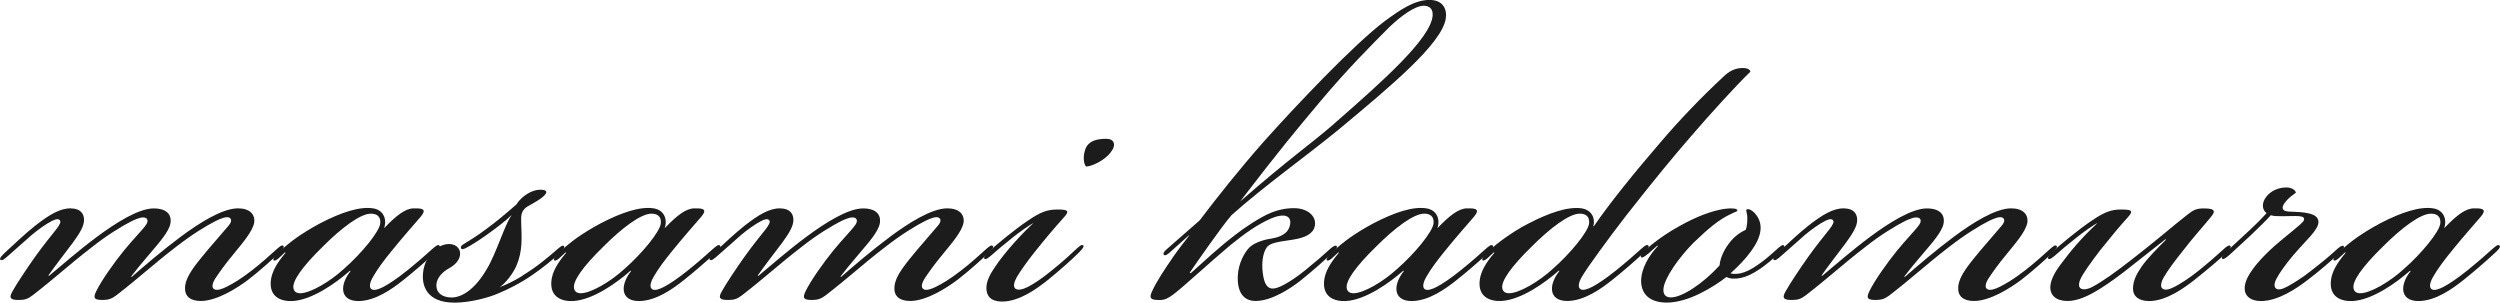
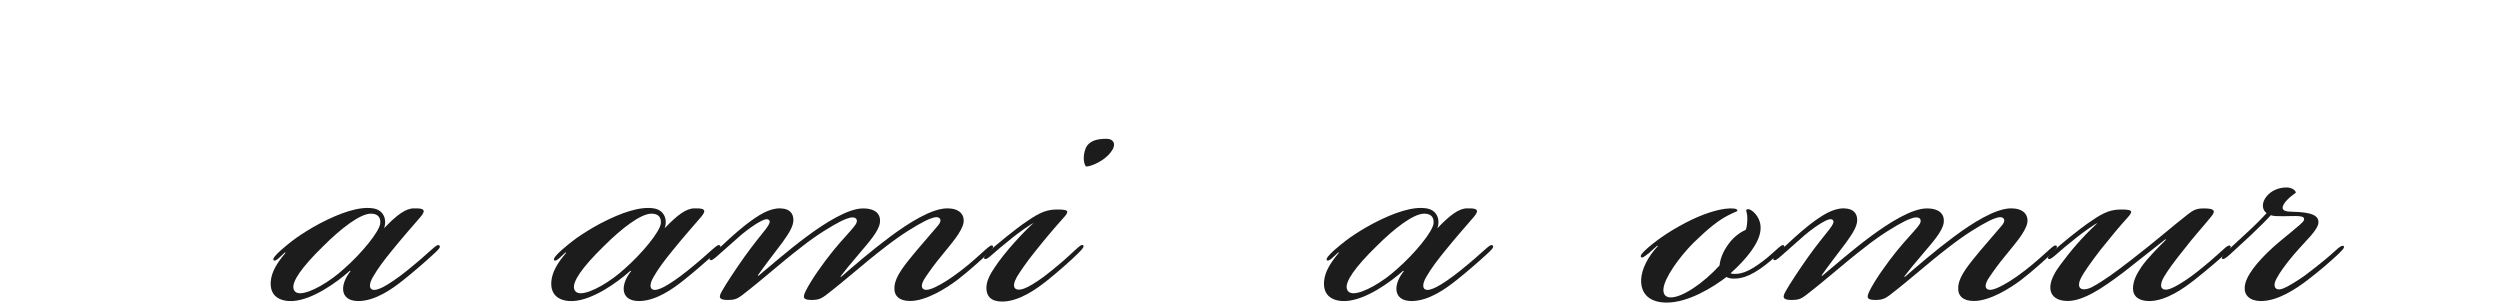
<svg xmlns="http://www.w3.org/2000/svg" id="_レイヤー_2" data-name="レイヤー 2" viewBox="0 0 343.3 41.56">
  <g id="_レイヤー_1-2" data-name="レイヤー 1">
    <g>
-       <path d="M9.74,28.62c1.37,0,1.8,.79,1.8,1.58,0,.86-.58,1.8-1.51,3.09-1.08,1.44-2.59,3.38-3.38,4.53l.07,.07c1.73-1.44,4.1-3.52,6.62-5.39,2.52-1.87,5.68-3.88,7.76-3.88,1.8,0,2.52,.86,2.3,2.08-.22,1.15-1.58,2.66-2.8,4.1-1.22,1.44-1.94,2.3-2.59,3.16l.07,.07c1.65-1.44,4.24-3.67,6.76-5.54,2.52-1.87,5.68-3.88,7.84-3.88,1.58,0,2.37,.79,2.23,1.94-.22,1.29-1.73,2.95-2.88,4.39-1.15,1.37-1.94,2.52-2.37,3.16-.58,.86-.58,1.37-.29,1.58,.36,.29,1.15,0,1.73-.29,.86-.43,1.87-1.01,3.45-2.23,1.22-.93,2.66-2.23,3.45-2.95,.43-.36,.72-.65,.93-.43,.14,.14-.07,.43-.58,.93-.65,.65-2.8,2.59-4.31,3.74-1.44,1.08-4.24,2.88-6.47,2.88-1.44,0-2.23-.65-2.16-1.87,.07-1.65,1.8-3.52,3.02-5.03l3.02-3.52c.29-.36,.43-.79,.07-1.01-.36-.22-1.15,.07-1.87,.43-1.29,.65-3.31,1.87-5.61,3.67-3.16,2.44-4.89,4.1-8.05,6.54-.65,.5-1.15,.65-1.87,.65-1.15,0-1.37-.22-.93-1.15,.72-1.51,2.52-4.03,3.81-5.61,1.22-1.51,2.52-2.8,3.02-3.52,.29-.36,.36-.86-.07-1.01-.43-.14-1.01,.07-1.8,.43-1.29,.65-3.45,1.94-5.61,3.67-3.16,2.44-4.89,4.1-8.05,6.54-.65,.5-1.08,.65-1.87,.65-1.01,0-1.51-.14-.93-1.15,.5-.93,2.08-3.31,3.16-4.82,1.08-1.51,2.08-2.73,2.88-3.74,.5-.65,.65-1.01,.5-1.22-.22-.29-.65-.14-1.08,.07-.86,.43-1.94,1.22-2.8,1.94l-3.09,2.73c-.72,.65-1.01,.86-1.22,.65-.14-.22,.22-.58,1.08-1.37,.86-.79,2.45-2.3,3.74-3.31,1.94-1.51,3.38-2.37,4.89-2.37Z" fill="#1c1c1c" />
      <path d="M56.83,28.62c1.51-.07,1.65,.29,.93,1.15-.93,1.08-2.52,2.88-4.03,4.75-.94,1.15-1.87,2.37-2.52,3.52-.5,.86-.5,1.44-.22,1.65,.36,.29,1.08,0,1.65-.29,.72-.36,2.08-1.29,3.24-2.23,1.51-1.22,2.66-2.23,3.45-2.95,.43-.36,.79-.72,1.01-.5s-.14,.58-.93,1.29c-.93,.86-2.66,2.37-4.03,3.45-1.44,1.15-3.81,2.88-6.18,2.88-1.37,0-2.01-.65-2.08-1.51-.07-.79,.36-1.8,1.01-2.59l-.07-.07c-1.87,1.65-5.18,4.03-7.91,4.17-1.58,.07-3.24-.58-2.95-2.88,.14-1.08,.72-2.23,2.01-3.74l-.07-.07-.93,.86c-.29,.22-.5,.36-.65,.22-.14-.22,.22-.65,1.01-1.37,.22-.22,1.44-1.22,2.16-1.73,.72-.5,1.94-1.29,3.31-2.01,2.8-1.44,5.32-2.3,7.19-2.01,1.44,.22,1.94,1.51,1.51,2.73,1.73-1.8,2.95-2.73,4.1-2.73Zm-12.51,5.25c-2.95,2.88-4.17,4.75-4.03,5.68,.07,.5,.43,.72,.93,.72,1.37,0,4.1-1.58,6.04-3.38,2.3-2.01,4.89-5.1,4.96-6.26,.07-.93-.5-1.29-1.29-1.29-1.44,0-4.03,1.94-6.61,4.53Z" fill="#1c1c1c" />
-       <path d="M71.78,37.82c2.01-1.22,3.52-2.52,4.75-3.59,.36-.29,.72-.65,.93-.43,.14,.14-.14,.58-.79,1.15-.72,.65-2.08,1.8-3.67,2.88-1.58,1.08-3.16,1.87-4.53,2.44-1.29,.58-3.88,1.29-6.04,1.29-3.81,0-4.6-2.3-4.31-4.31,.29-2.08,1.94-3.81,3.67-3.74,1.01,.07,1.51,.79,1.37,1.58-.14,.72-.65,1.29-1.58,1.8-.65,.36-1.58,1.15-1.65,2.16-.07,1.15,.79,1.8,2.08,1.8,1.44,0,3.24-1.15,4.82-3.88,1.29-2.08,2.59-6.4,3.38-7.33v-.07c-.72,.72-2.23,1.87-3.45,2.73-1.01,.72-2.16,1.44-2.73,1.73-.29,.14-.58,.29-.72,.07-.07-.22,0-.36,.36-.58,.72-.43,1.87-1.15,3.02-2.01,1.29-.93,2.59-2.01,4.24-3.45,.14-.29,.65-.86,1.15-1.22,.79-.58,1.58-.79,2.08-.79,1.65,0,.58,.94-.36,1.51-.65,.43-1.37,.72-1.73,1.08-.58,.58-.5,1.15-.5,1.94,.07,2.01,.22,3.88-.65,5.9-.43,1.01-1.44,2.37-2.3,2.95,.79-.29,2.01-.86,3.16-1.58Z" fill="#1c1c1c" />
      <path d="M95.36,28.62c1.51-.07,1.65,.29,.93,1.15-.93,1.08-2.52,2.88-4.03,4.75-.94,1.15-1.87,2.37-2.52,3.52-.5,.86-.5,1.44-.22,1.65,.36,.29,1.08,0,1.65-.29,.72-.36,2.08-1.29,3.24-2.23,1.51-1.22,2.66-2.23,3.45-2.95,.43-.36,.79-.72,1.01-.5s-.14,.58-.93,1.29c-.93,.86-2.66,2.37-4.03,3.45-1.44,1.15-3.81,2.88-6.18,2.88-1.37,0-2.01-.65-2.08-1.51-.07-.79,.36-1.8,1.01-2.59l-.07-.07c-1.87,1.65-5.18,4.03-7.91,4.17-1.58,.07-3.24-.58-2.95-2.88,.14-1.08,.72-2.23,2.01-3.74l-.07-.07-.93,.86c-.29,.22-.5,.36-.65,.22-.14-.22,.22-.65,1.01-1.37,.22-.22,1.44-1.22,2.16-1.73,.72-.5,1.94-1.29,3.31-2.01,2.8-1.44,5.32-2.3,7.19-2.01,1.44,.22,1.94,1.51,1.51,2.73,1.73-1.8,2.95-2.73,4.1-2.73Zm-12.51,5.25c-2.95,2.88-4.17,4.75-4.03,5.68,.07,.5,.43,.72,.93,.72,1.37,0,4.1-1.58,6.04-3.38,2.3-2.01,4.89-5.1,4.96-6.26,.07-.93-.5-1.29-1.29-1.29-1.44,0-4.03,1.94-6.61,4.53Z" fill="#1c1c1c" />
      <path d="M107.15,28.62c1.37,0,1.8,.79,1.8,1.58,0,.86-.58,1.8-1.51,3.09-1.08,1.44-2.59,3.38-3.38,4.53l.07,.07c1.73-1.44,4.1-3.52,6.62-5.39,2.52-1.87,5.68-3.88,7.76-3.88,1.8,0,2.52,.86,2.3,2.08-.22,1.15-1.58,2.66-2.8,4.1-1.22,1.44-1.94,2.3-2.59,3.16l.07,.07c1.65-1.44,4.24-3.67,6.76-5.54,2.52-1.87,5.68-3.88,7.84-3.88,1.58,0,2.37,.79,2.23,1.94-.22,1.29-1.73,2.95-2.88,4.39-1.15,1.37-1.94,2.52-2.37,3.16-.58,.86-.58,1.37-.29,1.58,.36,.29,1.15,0,1.73-.29,.86-.43,1.87-1.01,3.45-2.23,1.22-.93,2.66-2.23,3.45-2.95,.43-.36,.72-.65,.93-.43,.14,.14-.07,.43-.58,.93-.65,.65-2.8,2.59-4.31,3.74-1.44,1.08-4.24,2.88-6.47,2.88-1.44,0-2.23-.65-2.16-1.87,.07-1.65,1.8-3.52,3.02-5.03l3.02-3.52c.29-.36,.43-.79,.07-1.01-.36-.22-1.15,.07-1.87,.43-1.29,.65-3.31,1.87-5.61,3.67-3.16,2.44-4.89,4.1-8.05,6.54-.65,.5-1.15,.65-1.87,.65-1.15,0-1.37-.22-.93-1.15,.72-1.51,2.52-4.03,3.81-5.61,1.22-1.51,2.52-2.8,3.02-3.52,.29-.36,.36-.86-.07-1.01-.43-.14-1.01,.07-1.8,.43-1.29,.65-3.45,1.94-5.61,3.67-3.16,2.44-4.89,4.1-8.05,6.54-.65,.5-1.08,.65-1.87,.65-1.01,0-1.51-.14-.93-1.15,.5-.93,2.08-3.31,3.16-4.82,1.08-1.51,2.08-2.73,2.88-3.74,.5-.65,.65-1.01,.5-1.22-.22-.29-.65-.14-1.08,.07-.86,.43-1.94,1.22-2.8,1.94l-3.09,2.73c-.72,.65-1.01,.86-1.22,.65-.14-.22,.22-.58,1.08-1.37,.86-.79,2.45-2.3,3.74-3.31,1.94-1.51,3.38-2.37,4.89-2.37Z" fill="#1c1c1c" />
      <path d="M138.85,32.79c-1.08,.86-1.87,1.51-2.59,2.16-.58,.5-.86,.72-1.08,.58-.14-.14,0-.43,.79-1.15,.79-.72,3.38-2.88,5.1-4.03,1.87-1.29,2.8-1.58,4.17-1.58,1.51,0,1.65,.22,.79,1.15-1.29,1.44-2.44,2.8-3.88,4.6-1.22,1.51-2.08,2.8-2.52,3.52-.43,.79-.5,1.29-.22,1.58,.36,.29,1.01,.14,1.73-.22s1.94-1.15,3.16-2.16c1.51-1.22,2.16-1.8,3.31-2.88,.65-.58,.93-.86,1.15-.65s-.58,.93-.79,1.15c-.86,.86-2.66,2.44-4.1,3.6-1.44,1.15-3.88,2.95-6.26,2.95-1.51,0-2.16-.72-2.16-1.87,0-.93,.5-1.87,1.08-2.73,1.44-2.23,4.24-5.18,5.39-6.18-.5,.22-2.01,1.29-3.09,2.16Zm13.66-11.86c-.86,1.15-2.66,1.94-3.38,1.94-.36-.43-.43-1.51-.07-2.44,.43-1.08,1.51-1.37,2.88-1.37,1.01,0,1.44,.79,.57,1.87Z" fill="#1c1c1c" />
-       <path d="M163.3,32.28l-2.73,2.44c-.43,.36-.65,.43-.79,.22-.07-.22,.14-.43,.36-.65l4.6-4.03c2.45-3.24,5.54-7.12,8.77-10.78,4.24-4.75,12.37-13.37,16.68-16.61,2.08-1.51,4.03-2.88,6.11-2.88,1.87,0,2.44,1.29,2.23,2.59-.58,3.45-7.48,9.2-14.74,15.24-4.39,3.59-10.43,7.91-14.67,11.72-1.22,1.37-4.82,6.54-5.75,7.91l.14,.07c2.01-1.8,3.74-3.45,6.18-5.32,1.29-1.01,3.38-2.37,4.75-2.95,1.22-.5,2.44-.72,3.59-.65,1.94,.14,3.02,1.51,2.37,2.88-.5,.93-1.73,1.29-3.38,1.51-1.44,.22-2.66,.36-3.09,1.01-.43,.65-.65,1.65-.58,2.95,.14,1.73,.5,2.52,1.22,2.66,.5,.07,1.08-.14,1.87-.58,.65-.36,1.58-.94,2.73-1.87,1.51-1.22,2.59-2.16,3.45-2.95,.07-.07,.72-.65,.93-.43,.22,.29-.5,.86-.72,1.08-.93,.86-2.52,2.3-4.24,3.67-1.37,1.08-3.95,2.8-6.18,2.8-1.44,0-2.52-.94-2.44-3.38,.07-1.87,1.01-3.38,1.58-3.95,.65-.65,1.94-1.08,2.95-1.22,.79-.14,1.65-.36,2.23-1.01,.43-.5,.79-1.73-.07-2.08-.5-.22-1.44,0-2.23,.36-1.87,.86-3.31,1.87-5.46,3.6-3.09,2.59-6.54,5.82-7.91,6.83-.72,.5-1.08,.72-1.87,.72-1.15,0-1.44-.22-1.01-1.15,.65-1.44,1.72-3.02,2.95-4.82,.86-1.22,1.44-1.94,2.16-2.88v-.07Zm19.84-15.24c6.83-5.97,13.3-11.72,13.59-14.88,.07-.93-.43-1.37-1.22-1.37-1.22,0-3.16,1.44-4.67,2.88-2.37,2.37-5.82,5.82-9.56,10.28-3.31,3.95-5.32,6.33-11,13.73,6.83-5.97,9.56-7.77,12.87-10.64Z" fill="#1c1c1c" />
      <path d="M201.47,28.62c1.51-.07,1.65,.29,.93,1.15-.93,1.08-2.52,2.88-4.03,4.75-.94,1.15-1.87,2.37-2.52,3.52-.5,.86-.5,1.44-.22,1.65,.36,.29,1.08,0,1.65-.29,.72-.36,2.08-1.29,3.24-2.23,1.51-1.22,2.66-2.23,3.45-2.95,.43-.36,.79-.72,1.01-.5s-.14,.58-.93,1.29c-.93,.86-2.66,2.37-4.03,3.45-1.44,1.15-3.81,2.88-6.18,2.88-1.37,0-2.01-.65-2.08-1.51-.07-.79,.36-1.8,1.01-2.59l-.07-.07c-1.87,1.65-5.18,4.03-7.91,4.17-1.58,.07-3.24-.58-2.95-2.88,.14-1.08,.72-2.23,2.01-3.74l-.07-.07-.93,.86c-.29,.22-.5,.36-.65,.22-.14-.22,.22-.65,1.01-1.37,.22-.22,1.44-1.22,2.16-1.73,.72-.5,1.94-1.29,3.31-2.01,2.8-1.44,5.32-2.3,7.19-2.01,1.44,.22,1.94,1.51,1.51,2.73,1.73-1.8,2.95-2.73,4.1-2.73Zm-12.51,5.25c-2.95,2.88-4.17,4.75-4.03,5.68,.07,.5,.43,.72,.93,.72,1.37,0,4.1-1.58,6.04-3.38,2.3-2.01,4.89-5.1,4.96-6.26,.07-.93-.5-1.29-1.29-1.29-1.44,0-4.03,1.94-6.61,4.53Z" fill="#1c1c1c" />
-       <path d="M217.22,28.62c1.37,.22,1.87,1.37,1.58,2.44h.07c2.23-3.24,5.54-7.33,9.2-11.58,2.52-2.95,5.46-6.04,8.56-8.92,.79-.79,1.65-1.22,2.66-1.22,.72,0,1.01,.22,1.08,.5-1.94,1.87-5.54,5.82-8.2,8.92-2.37,2.73-4.82,5.68-8.99,11-2.23,2.88-5.32,7.12-5.97,8.27-.5,.86-.5,1.44-.22,1.65,.36,.29,1.08,0,1.65-.29,.72-.36,2.08-1.29,3.24-2.23,1.51-1.22,2.66-2.23,3.45-2.95,.43-.36,.79-.72,1.01-.5s-.14,.58-.93,1.29c-.93,.86-2.66,2.37-4.03,3.45-1.44,1.15-3.81,2.88-6.18,2.88-1.37,0-2.01-.65-2.08-1.51-.07-.79,.36-1.8,1.01-2.59l-.07-.07c-1.87,1.65-5.18,4.03-7.91,4.17-1.58,.07-3.24-.58-2.95-2.88,.14-1.08,.72-2.23,2.01-3.74l-.07-.07-.93,.86c-.29,.22-.5,.36-.65,.22-.14-.22,.36-.79,1.15-1.51,.22-.22,1.29-1.08,2.01-1.58,.72-.5,1.87-1.29,3.31-2.01,2.52-1.29,5.18-2.3,7.19-2.01Zm-6.9,5.25c-2.95,2.88-4.17,4.75-4.03,5.68,.07,.5,.43,.72,.93,.72,1.37,0,4.1-1.58,6.04-3.38,2.3-2.01,4.89-5.1,4.96-6.26,.07-.93-.5-1.29-1.29-1.29-1.44,0-4.03,1.94-6.61,4.53Z" fill="#1c1c1c" />
      <path d="M226.27,34.87c-.5,.43-.79,.58-.93,.43-.14-.22,.22-.58,.5-.86,.5-.5,1.51-1.29,2.23-1.8,.93-.65,1.94-1.29,3.45-2.08,2.08-1.08,4.31-1.87,5.97-1.94,.5,0,1.08,0,1.08,.29,0,.14-.22,.14-.79,.43-1.73,.79-3.16,2.01-5.18,3.95-2.08,2.08-4.03,4.89-4.17,6.33-.07,.72,.21,1.22,1.01,1.22,1.58,0,4.46-1.94,6.69-4.39,.07-.72,.36-1.8,1.29-3.02,.79-1.08,1.8-1.65,2.3-1.87,.22-.5,.22-1.29,.22-1.65,0-.79-.29-1.01-.07-1.15,.29-.14,.72,.14,1.01,.43,.58,.58,1.01,1.44,.86,2.52-.22,1.73-1.87,3.81-4.1,5.82,.29,.14,1.08,.07,1.37,0,.65-.14,1.44-.5,2.45-1.22,.93-.65,1.51-1.15,2.3-1.87,.65-.58,1.01-.94,1.22-.72s-.22,.65-.93,1.29c-.65,.58-1.37,1.22-2.3,1.87-1.15,.79-2.01,1.15-2.73,1.29-.65,.14-1.51,.14-1.94-.14-1.87,1.44-5.25,3.52-8.2,3.52-2.23,0-3.59-1.08-3.52-3.16,.07-1.44,.93-3.16,2.3-4.6l-.07-.07-1.29,1.15Z" fill="#1c1c1c" />
      <path d="M253.23,28.62c1.37,0,1.8,.79,1.8,1.58,0,.86-.58,1.8-1.51,3.09-1.08,1.44-2.59,3.38-3.38,4.53l.07,.07c1.73-1.44,4.1-3.52,6.62-5.39,2.52-1.87,5.68-3.88,7.76-3.88,1.8,0,2.52,.86,2.3,2.08-.22,1.15-1.58,2.66-2.8,4.1-1.22,1.44-1.94,2.3-2.59,3.16l.07,.07c1.65-1.44,4.24-3.67,6.76-5.54,2.52-1.87,5.68-3.88,7.84-3.88,1.58,0,2.37,.79,2.23,1.94-.22,1.29-1.73,2.95-2.88,4.39-1.15,1.37-1.94,2.52-2.37,3.16-.58,.86-.58,1.37-.29,1.58,.36,.29,1.15,0,1.73-.29,.86-.43,1.87-1.01,3.45-2.23,1.22-.93,2.66-2.23,3.45-2.95,.43-.36,.72-.65,.93-.43,.14,.14-.07,.43-.58,.93-.65,.65-2.8,2.59-4.31,3.74-1.44,1.08-4.24,2.88-6.47,2.88-1.44,0-2.23-.65-2.16-1.87,.07-1.65,1.8-3.52,3.02-5.03l3.02-3.52c.29-.36,.43-.79,.07-1.01-.36-.22-1.15,.07-1.87,.43-1.29,.65-3.31,1.87-5.61,3.67-3.16,2.44-4.89,4.1-8.05,6.54-.65,.5-1.15,.65-1.87,.65-1.15,0-1.37-.22-.93-1.15,.72-1.51,2.52-4.03,3.81-5.61,1.22-1.51,2.52-2.8,3.02-3.52,.29-.36,.36-.86-.07-1.01-.43-.14-1.01,.07-1.8,.43-1.29,.65-3.45,1.94-5.61,3.67-3.16,2.44-4.89,4.1-8.05,6.54-.65,.5-1.08,.65-1.87,.65-1.01,0-1.51-.14-.93-1.15,.5-.93,2.08-3.31,3.16-4.82,1.08-1.51,2.08-2.73,2.88-3.74,.5-.65,.65-1.01,.5-1.22-.22-.29-.65-.14-1.08,.07-.86,.43-1.94,1.22-2.8,1.94l-3.09,2.73c-.72,.65-1.01,.86-1.22,.65-.14-.22,.22-.58,1.08-1.37,.86-.79,2.45-2.3,3.74-3.31,1.94-1.51,3.38-2.37,4.89-2.37Z" fill="#1c1c1c" />
      <path d="M284.94,32.79c-1.08,.86-1.87,1.51-2.59,2.16-.58,.5-.86,.72-1.08,.58-.14-.14,0-.43,.79-1.15,.79-.72,3.38-2.88,5.1-4.03,1.87-1.29,2.8-1.58,4.17-1.58,1.51,0,1.65,.22,.79,1.15-.93,1.01-2.3,2.66-3.74,4.46-1.15,1.51-2.3,3.09-2.66,3.88-.29,.58-.29,1.08-.07,1.29,.29,.29,.93,.22,1.65-.14,1.58-.86,3.16-2.01,5.39-3.74,3.45-2.66,5.46-4.46,7.77-6.26,.58-.43,1.01-.79,2.08-.79,1.22,0,1.94,.14,1.08,1.15-1.29,1.58-2.37,2.73-3.81,4.6-1.22,1.51-2.16,2.8-2.66,3.67-.43,.72-.5,1.37-.22,1.58,.36,.29,.93,.14,1.65-.22,.72-.36,2.08-1.22,3.24-2.16,1.44-1.15,2.66-2.23,3.45-2.95,.43-.43,.86-.72,1.01-.5,.22,.14-.36,.72-.58,.93-.86,.86-2.66,2.37-4.39,3.74-1.29,1.01-3.81,2.88-6.18,2.88-1.44,0-2.23-.65-2.23-1.73,0-1.01,.5-2.01,1.15-2.95,.79-1.15,2.16-2.52,3.38-3.74l-.07-.07-5.75,4.53c-2.95,2.23-5.54,3.95-7.69,3.95-1.51,0-2.44-.72-2.37-2.01,.07-1.01,.72-2.08,1.37-2.95,1.44-1.94,2.88-3.67,5.11-5.75-.5,.22-2.01,1.29-3.09,2.16Z" fill="#1c1c1c" />
      <path d="M315.06,34.87c-1.22,1.44-2.08,2.66-2.44,3.38-.36,.65-.36,1.15-.07,1.37,.29,.22,.79,.14,1.58-.29,.79-.43,2.08-1.22,3.24-2.16,1.58-1.22,2.44-1.94,3.38-2.8,.5-.5,.94-.72,1.08-.58,.22,.22-.29,.65-.86,1.22-.86,.79-2.3,2.08-4.1,3.45-1.51,1.15-4.03,2.88-6.4,2.88-1.51,0-2.3-.79-2.23-1.87,.07-1.58,1.87-3.6,3.45-5.1,1.73-1.65,4.46-3.59,4.67-4.1,.29-.79-1.08-.58-2.88-.58-.72,0-1.29,0-1.65-.14-.58,.65-1.58,1.65-2.73,2.73l-2.88,2.66c-.65,.58-.93,.72-1.08,.58-.14-.14,.07-.5,.79-1.15l2.8-2.59c1.01-.93,1.94-1.87,2.52-2.52-.65-.43-.72-1.44,0-2.3,.58-.72,1.58-1.22,2.73-1.22,.58,0,1.22,.29,1.29,.72-.5,.36-.79,.58-1.22,1.01-.93,1.01-.72,1.51,.22,1.58,2.01,.07,4.1,.14,4.1,1.44,0,1.08-1.73,2.52-3.31,4.39Z" fill="#1c1c1c" />
-       <path d="M339.72,28.62c1.51-.07,1.65,.29,.93,1.15-.93,1.08-2.52,2.88-4.03,4.75-.94,1.15-1.87,2.37-2.52,3.52-.5,.86-.5,1.44-.22,1.65,.36,.29,1.08,0,1.65-.29,.72-.36,2.08-1.29,3.24-2.23,1.51-1.22,2.66-2.23,3.45-2.95,.43-.36,.79-.72,1.01-.5s-.14,.58-.93,1.29c-.93,.86-2.66,2.37-4.03,3.45-1.44,1.15-3.81,2.88-6.18,2.88-1.37,0-2.01-.65-2.08-1.51-.07-.79,.36-1.8,1.01-2.59l-.07-.07c-1.87,1.65-5.18,4.03-7.91,4.17-1.58,.07-3.24-.58-2.95-2.88,.14-1.08,.72-2.23,2.01-3.74l-.07-.07-.93,.86c-.29,.22-.5,.36-.65,.22-.14-.22,.22-.65,1.01-1.37,.22-.22,1.44-1.22,2.16-1.73,.72-.5,1.94-1.29,3.31-2.01,2.8-1.44,5.32-2.3,7.19-2.01,1.44,.22,1.94,1.51,1.51,2.73,1.73-1.8,2.95-2.73,4.1-2.73Zm-12.51,5.25c-2.95,2.88-4.17,4.75-4.03,5.68,.07,.5,.43,.72,.93,.72,1.37,0,4.1-1.58,6.04-3.38,2.3-2.01,4.89-5.1,4.96-6.26,.07-.93-.5-1.29-1.29-1.29-1.44,0-4.03,1.94-6.61,4.53Z" fill="#1c1c1c" />
    </g>
  </g>
</svg>